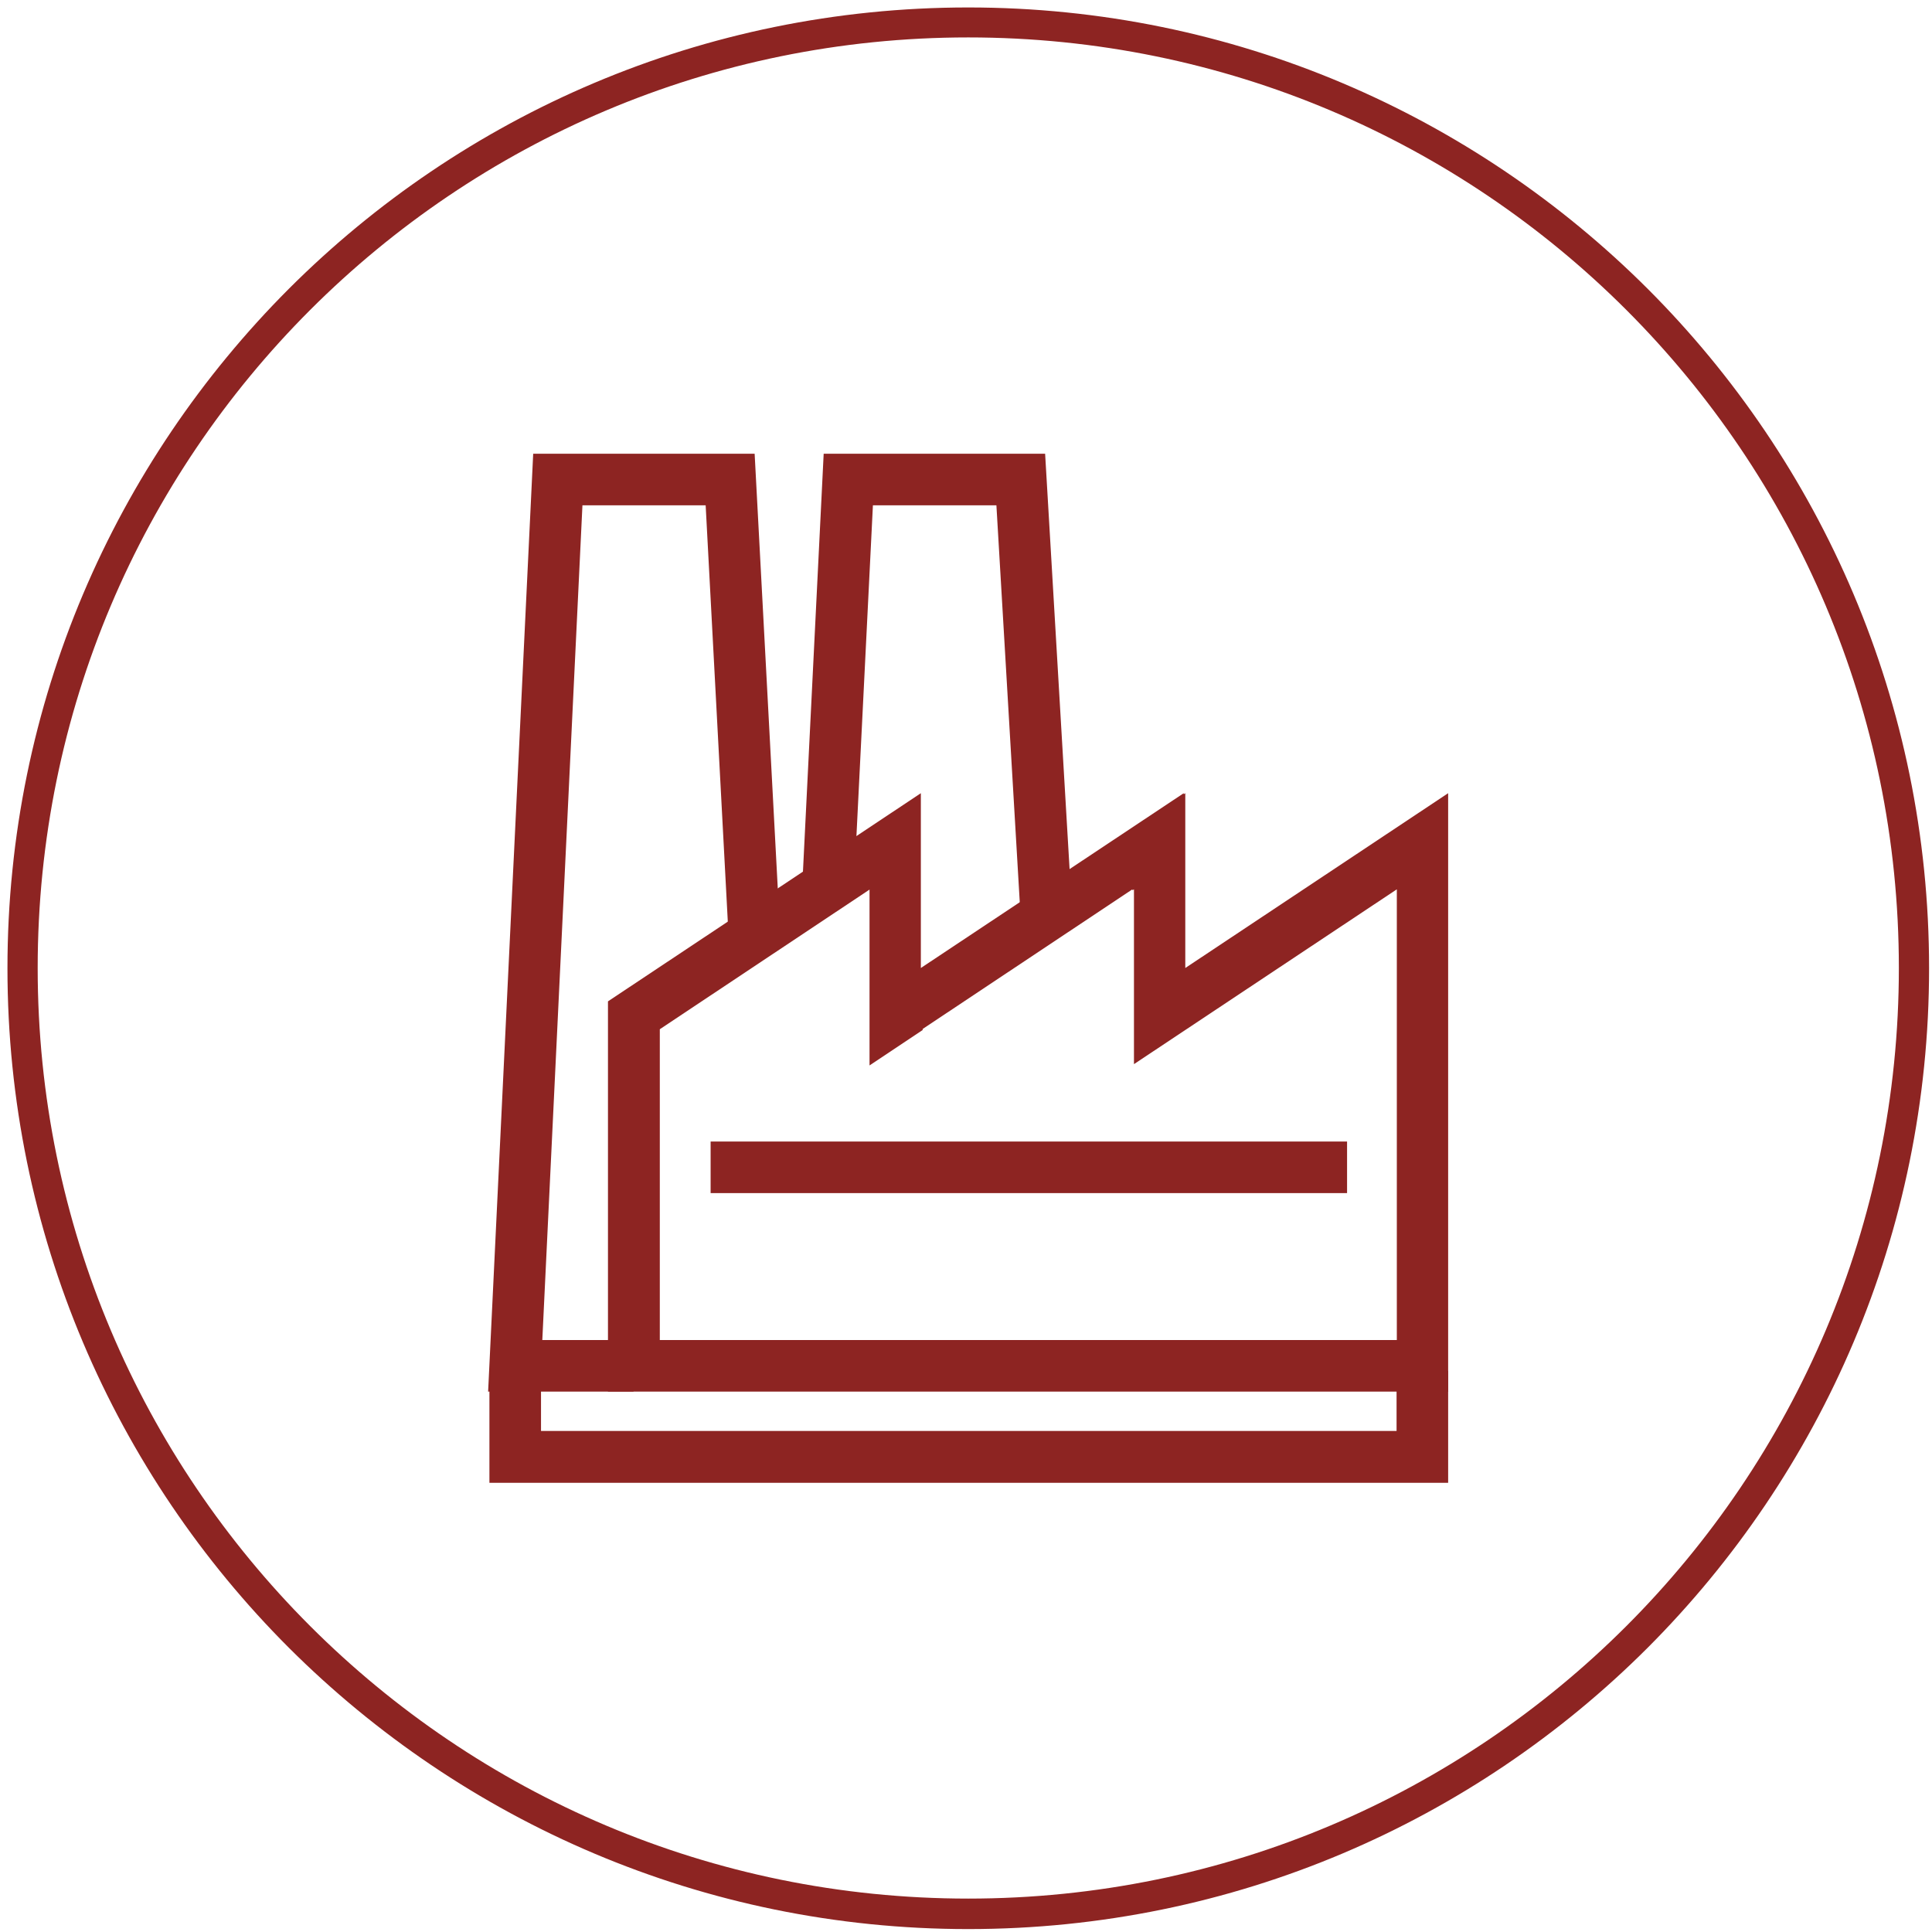
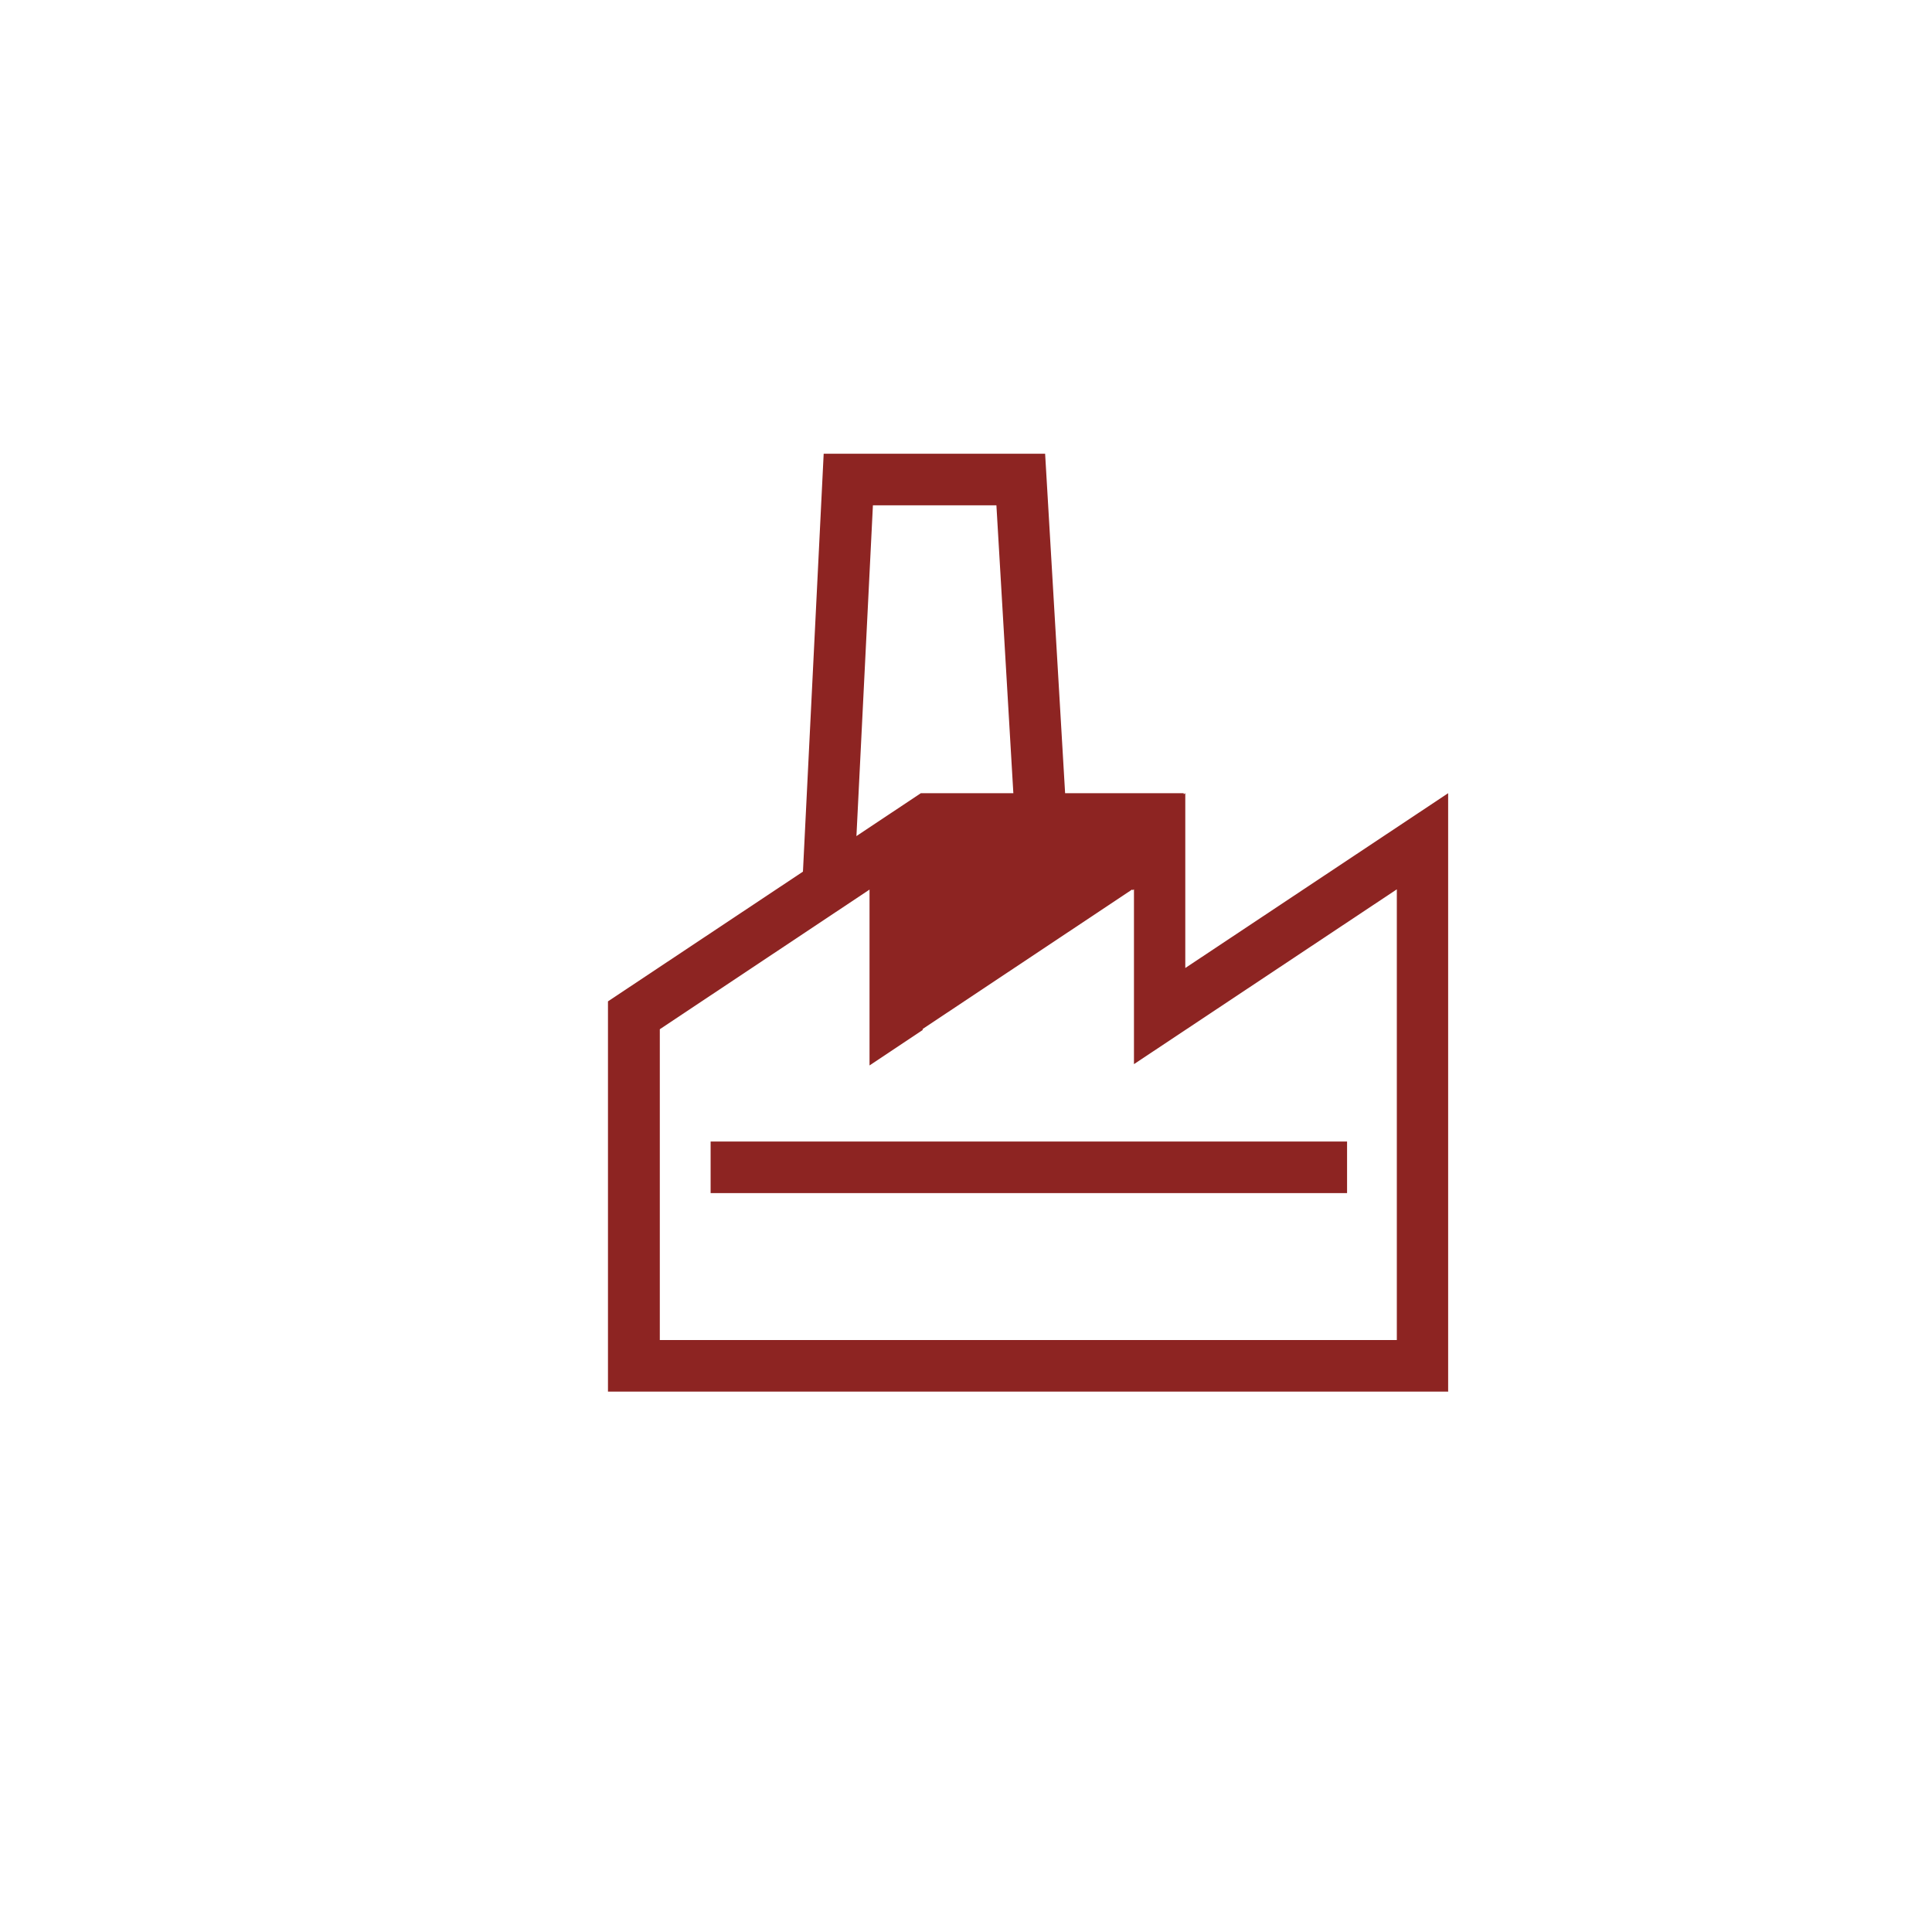
<svg xmlns="http://www.w3.org/2000/svg" width="209" height="209" viewBox="0 0 209 209" fill="none">
-   <path d="M104.745 0.807C133.436 0.807 159.42 12.447 178.246 31.245C197.044 50.043 208.684 76.027 208.684 104.745C208.684 133.436 197.044 159.42 178.246 178.246C159.448 197.044 133.464 208.684 104.745 208.684C76.055 208.684 50.071 197.044 31.245 178.246C12.447 159.448 0.807 133.464 0.807 104.745C0.807 76.055 12.447 50.071 31.245 31.245C50.043 12.447 76.027 0.807 104.745 0.807ZM175.935 33.527C157.701 15.293 132.534 4.048 104.745 4.048C76.929 4.048 51.762 15.321 33.556 33.527C15.321 51.762 4.076 76.929 4.076 104.717C4.076 132.534 15.35 157.701 33.556 175.907C51.79 194.141 76.957 205.386 104.745 205.386C132.562 205.386 157.729 194.113 175.935 175.907C194.17 157.673 205.415 132.506 205.415 104.717C205.415 76.901 194.141 51.733 175.935 33.527Z" fill="#8D2422" />
  <path d="M110.41 99.194L107.789 54.665H94.43L92.373 95.953L86.793 95.671L89.104 49.084H113.059L115.99 98.855L110.41 99.194Z" fill="#8D2422" />
-   <path d="M68.531 150.543H52.804L57.68 49.084H81.635L84.397 100.969L78.817 101.279L76.337 54.665H63.007L58.666 144.963H68.531V150.543Z" fill="#8D2422" />
-   <path d="M145.723 129.067H76.873V123.487H145.723V129.067ZM71.349 144.962H151.106V96.206L122.67 115.117V96.206L122.501 96.319V96.206L99.813 111.312V111.425L94.064 115.258V96.234L71.377 111.34V144.991L71.349 144.962ZM156.686 150.543H65.769V108.325L99.616 85.807V104.717L128.053 85.807V85.919L128.222 85.807V104.717L156.658 85.807V150.571L156.686 150.543Z" fill="#8D2422" />
-   <path d="M156.658 160.407H52.945V148.288H58.526V154.798H151.078V148.288H156.658V160.407Z" fill="#8D2422" />
+   <path d="M145.723 129.067H76.873V123.487H145.723V129.067ZM71.349 144.962H151.106V96.206L122.67 115.117V96.206L122.501 96.319V96.206L99.813 111.312V111.425L94.064 115.258V96.234L71.377 111.34V144.991L71.349 144.962ZM156.686 150.543H65.769V108.325L99.616 85.807L128.053 85.807V85.919L128.222 85.807V104.717L156.658 85.807V150.571L156.686 150.543Z" fill="#8D2422" />
</svg>